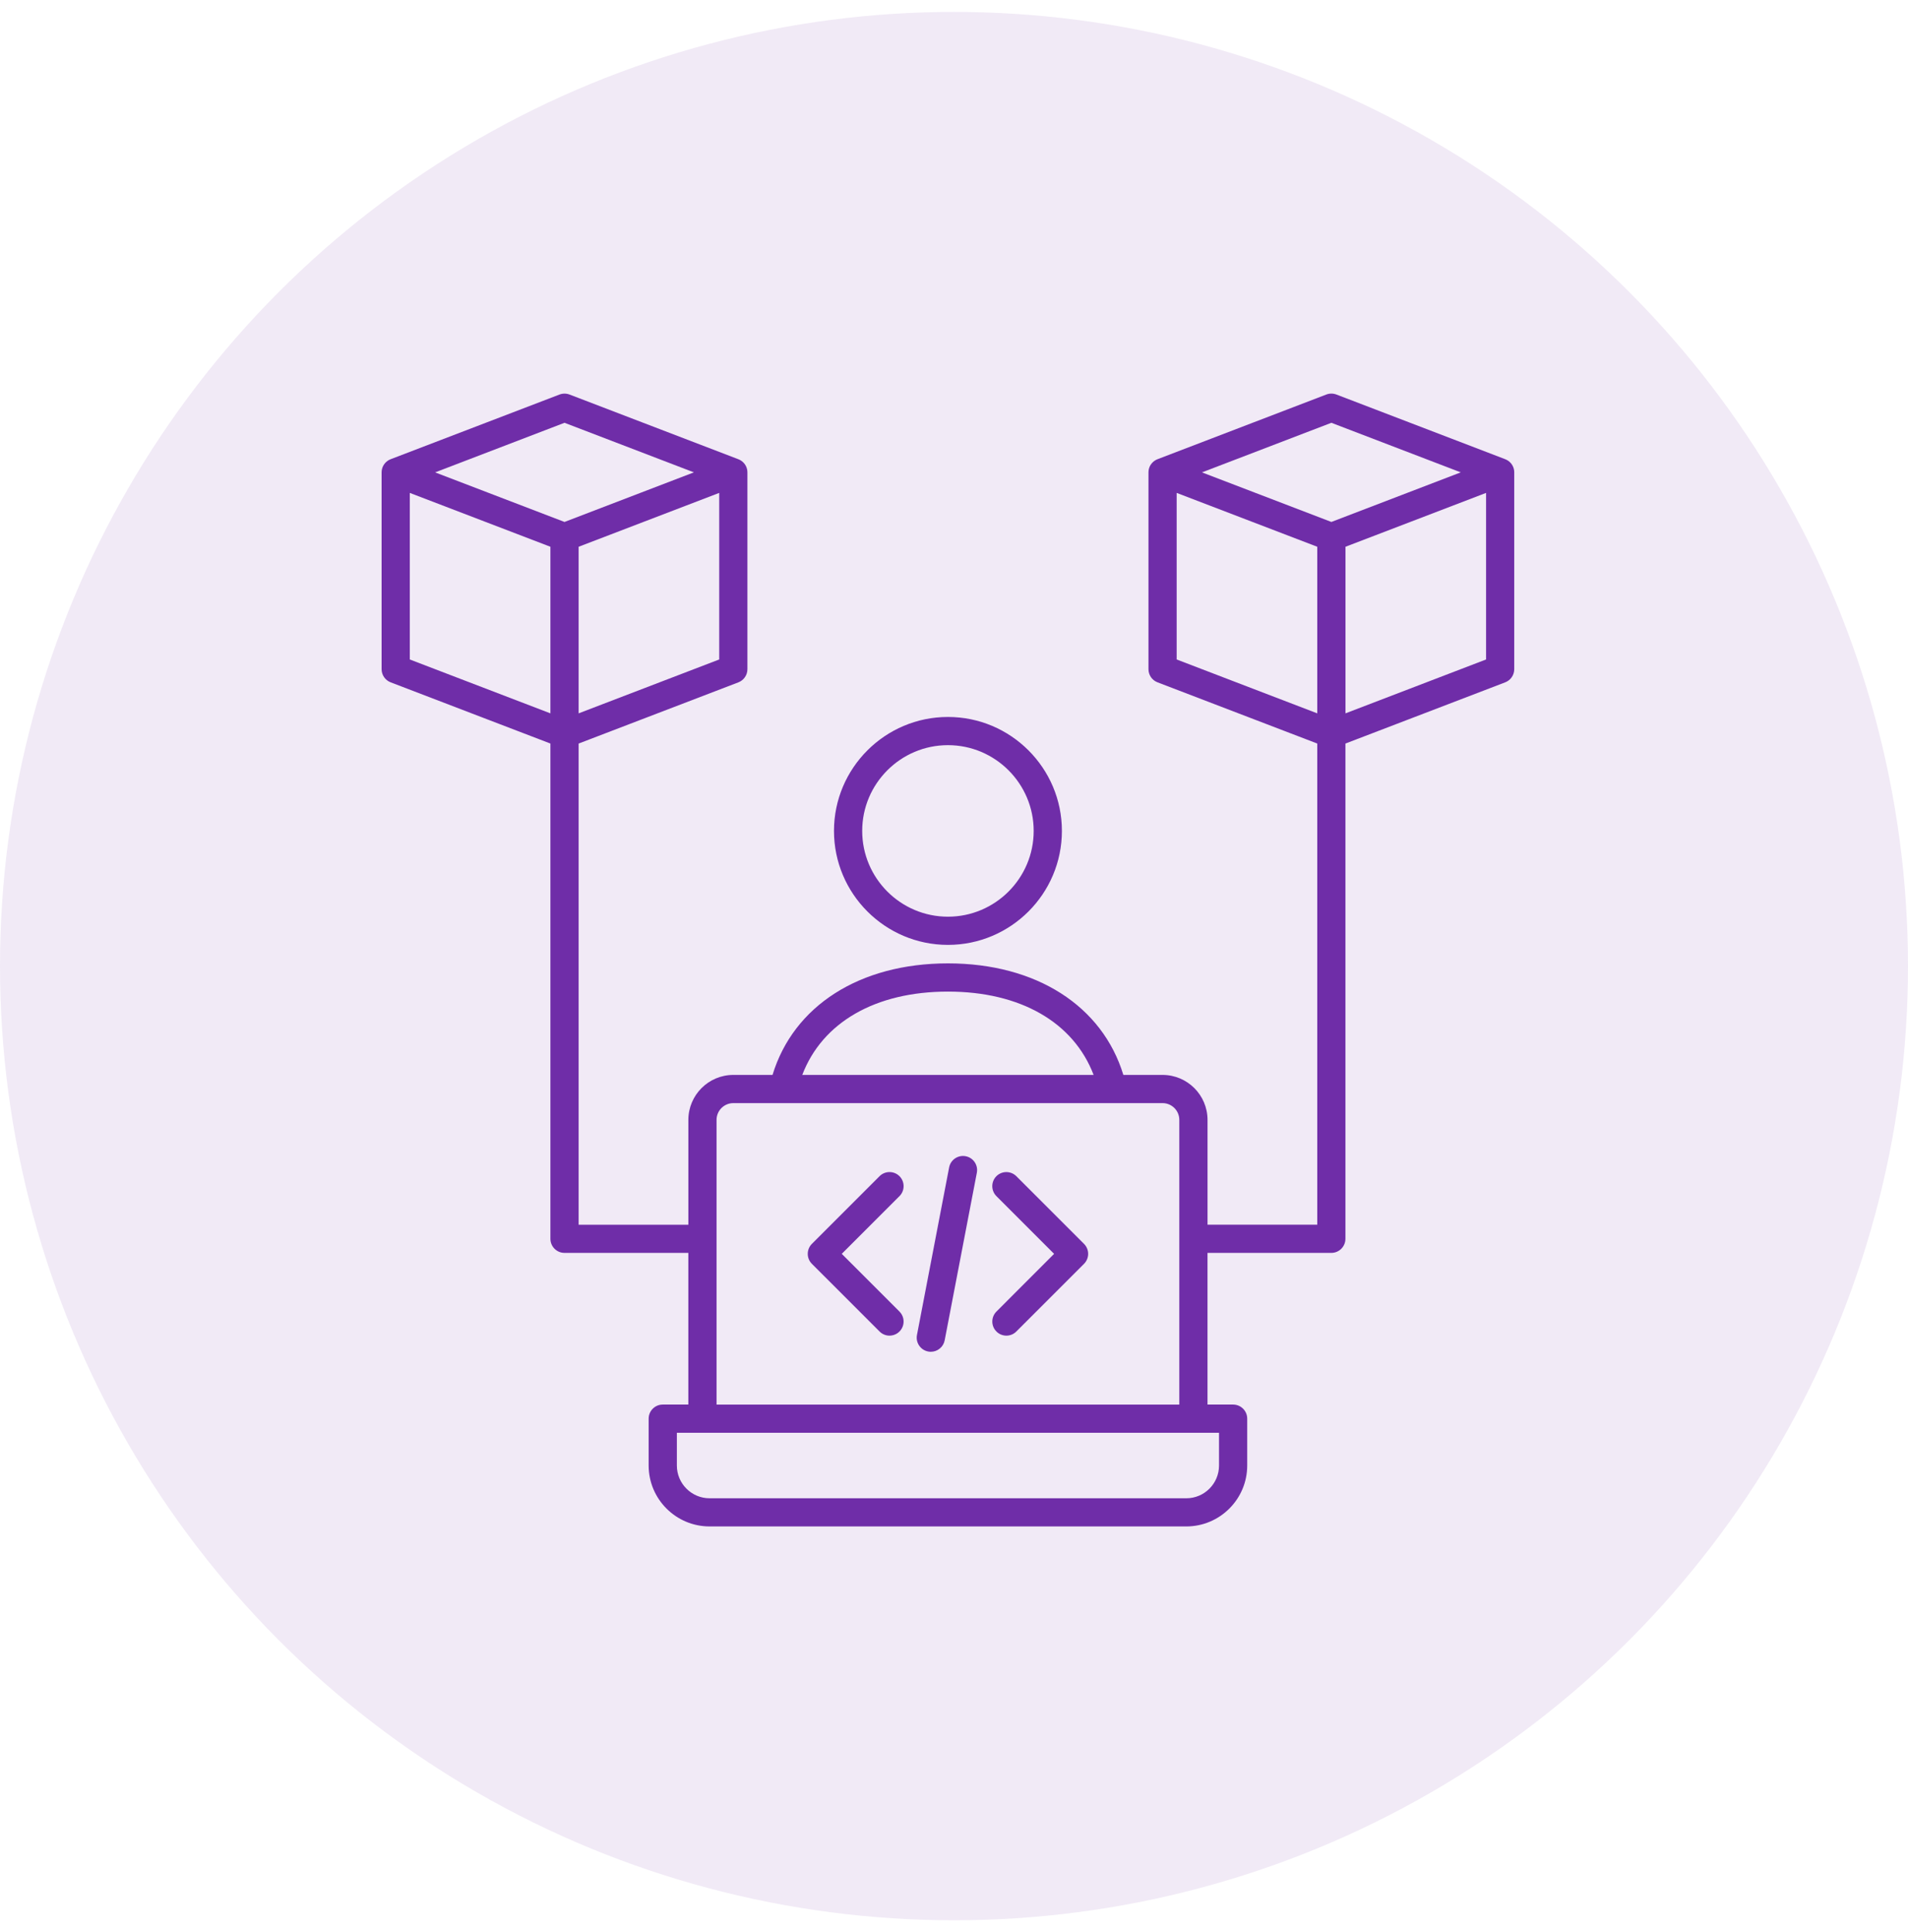
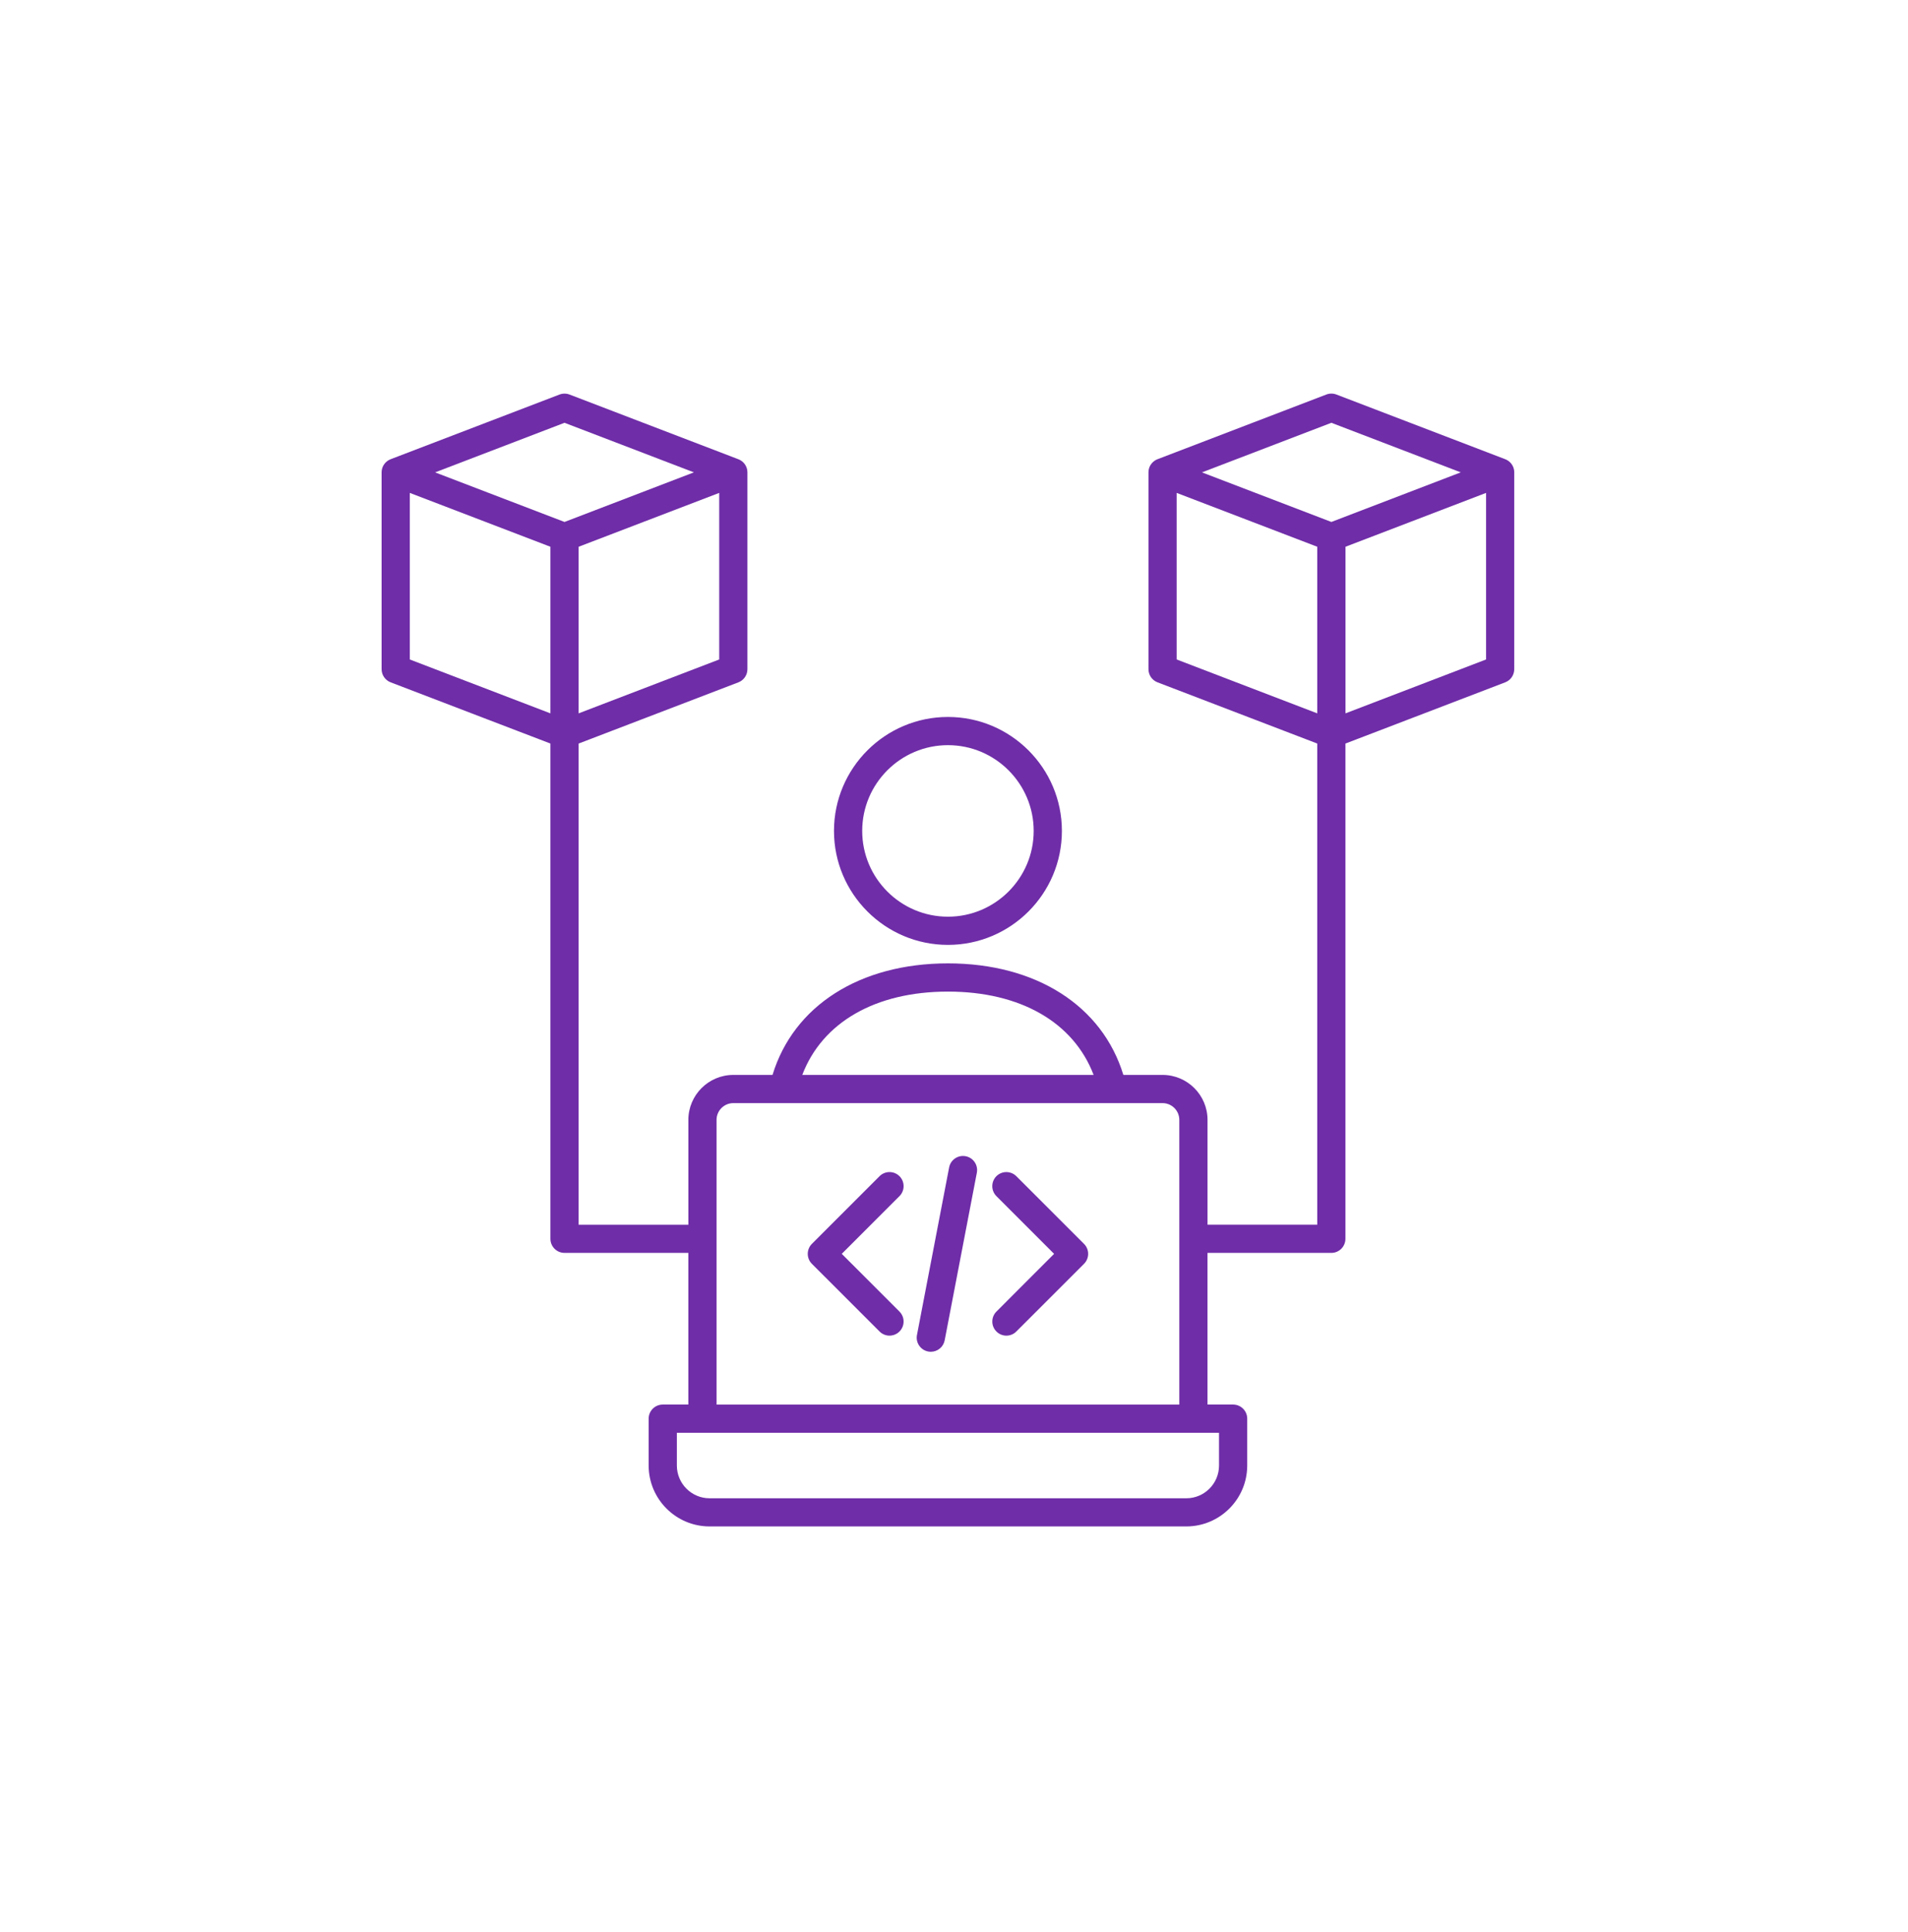
<svg xmlns="http://www.w3.org/2000/svg" width="80" height="81" viewBox="0 0 80 81" fill="none">
-   <circle cx="40" cy="40.5" r="40" fill="#6F2DA8" fill-opacity="0.1" />
  <path d="M39.746 39.611C42.381 39.611 44.524 37.468 44.524 34.833C44.524 32.199 42.381 30.056 39.746 30.056C37.111 30.056 34.968 32.199 34.968 34.833C34.968 37.468 37.111 39.611 39.746 39.611ZM39.746 31.238C41.728 31.238 43.341 32.851 43.341 34.833C43.341 36.816 41.728 38.429 39.746 38.429C37.763 38.429 36.151 36.816 36.151 34.833C36.151 32.851 37.763 31.238 39.746 31.238ZM63.236 19.316C63.196 19.289 63.155 19.267 63.112 19.251L63.109 19.25C63.108 19.25 63.108 19.25 63.108 19.249L56.034 16.539C55.898 16.487 55.747 16.487 55.611 16.539L48.538 19.249C48.537 19.249 48.537 19.249 48.536 19.25L48.533 19.251C48.489 19.267 48.448 19.289 48.41 19.316C48.331 19.37 48.266 19.443 48.221 19.527C48.177 19.612 48.154 19.707 48.154 19.802V28.052C48.153 28.172 48.19 28.289 48.257 28.387C48.325 28.486 48.421 28.561 48.533 28.604L55.231 31.17V51.34H50.63V46.947C50.63 45.907 49.784 45.062 48.745 45.062H47.101C46.217 42.166 43.447 40.386 39.746 40.386C36.045 40.386 33.274 42.165 32.391 45.062H30.747C29.708 45.062 28.862 45.907 28.862 46.947V51.342H24.261V31.171L30.959 28.605C31.07 28.562 31.166 28.487 31.234 28.388C31.302 28.29 31.338 28.173 31.338 28.053V19.803C31.338 19.608 31.243 19.427 31.082 19.317C31.043 19.29 31.001 19.268 30.959 19.252L30.956 19.251C30.955 19.251 30.955 19.251 30.954 19.25L23.881 16.54C23.744 16.488 23.594 16.488 23.458 16.54L16.384 19.249C16.383 19.249 16.383 19.249 16.382 19.25L16.379 19.251C16.336 19.267 16.295 19.289 16.256 19.316C16.177 19.37 16.113 19.443 16.068 19.527C16.023 19.612 16 19.707 16 19.802V28.052C16 28.172 16.036 28.289 16.104 28.387C16.172 28.486 16.268 28.561 16.379 28.604L23.078 31.17V51.931C23.078 52.258 23.343 52.523 23.669 52.523H28.861V58.881H27.788C27.462 58.881 27.197 59.146 27.197 59.472V61.436C27.197 62.845 28.343 63.99 29.752 63.99H49.739C51.148 63.99 52.294 62.845 52.294 61.436V59.472C52.294 59.146 52.029 58.881 51.703 58.881H50.629V52.523H55.821C56.147 52.523 56.412 52.258 56.412 51.931V31.171L63.11 28.605C63.222 28.562 63.318 28.487 63.386 28.388C63.453 28.29 63.49 28.173 63.49 28.053V19.803C63.491 19.708 63.468 19.613 63.424 19.528C63.379 19.443 63.315 19.37 63.236 19.316ZM30.156 27.646L24.261 29.905V22.921L30.156 20.663V27.646ZM23.669 17.724L29.094 19.802L23.669 21.881L18.244 19.803L23.669 17.724ZM17.182 20.663L23.078 22.921V29.905L17.182 27.646V20.663ZM39.746 41.569C42.788 41.569 45.014 42.86 45.854 45.062H33.638C34.477 42.86 36.703 41.569 39.746 41.569ZM51.112 61.438C51.112 62.194 50.496 62.81 49.74 62.81H29.753C28.996 62.81 28.38 62.194 28.38 61.438V60.065H51.112V61.438ZM30.044 58.882V46.947C30.044 46.559 30.36 46.244 30.747 46.244H48.745C49.132 46.244 49.447 46.559 49.447 46.947V58.883H30.044V58.882ZM55.823 17.724L61.248 19.802L55.823 21.881L50.397 19.803L55.823 17.724ZM49.336 20.663L55.231 22.921V29.905L49.336 27.646V20.663ZM62.309 27.646L56.414 29.905V22.921L62.309 20.663V27.646ZM37.714 50.143L35.294 52.563L37.714 54.983C37.797 55.066 37.853 55.171 37.876 55.285C37.898 55.4 37.887 55.519 37.842 55.627C37.797 55.735 37.722 55.827 37.625 55.892C37.527 55.957 37.413 55.992 37.296 55.992C37.146 55.992 36.994 55.934 36.879 55.818L34.041 52.981C33.93 52.87 33.868 52.72 33.868 52.563C33.868 52.406 33.93 52.256 34.041 52.145L36.879 49.307C37.109 49.077 37.484 49.077 37.714 49.307C37.945 49.538 37.945 49.913 37.714 50.143ZM40.958 49.162L39.609 56.188C39.583 56.323 39.511 56.444 39.405 56.532C39.299 56.62 39.166 56.667 39.029 56.668C38.991 56.668 38.954 56.664 38.916 56.657C38.596 56.596 38.385 56.285 38.447 55.965L39.796 48.939C39.857 48.619 40.168 48.409 40.488 48.47C40.809 48.531 41.019 48.84 40.958 49.162ZM45.452 52.145C45.562 52.256 45.625 52.406 45.625 52.563C45.625 52.72 45.562 52.87 45.452 52.981L42.614 55.818C42.559 55.873 42.494 55.917 42.422 55.947C42.351 55.976 42.274 55.992 42.196 55.992C42.119 55.992 42.042 55.976 41.97 55.947C41.898 55.917 41.833 55.873 41.779 55.818C41.668 55.708 41.606 55.557 41.606 55.401C41.606 55.244 41.668 55.094 41.779 54.983L44.197 52.563L41.778 50.143C41.667 50.032 41.605 49.882 41.605 49.725C41.605 49.569 41.667 49.418 41.778 49.307C41.888 49.197 42.039 49.135 42.195 49.135C42.352 49.135 42.502 49.197 42.613 49.307L45.452 52.145Z" fill="#6F2DA8" />
</svg>